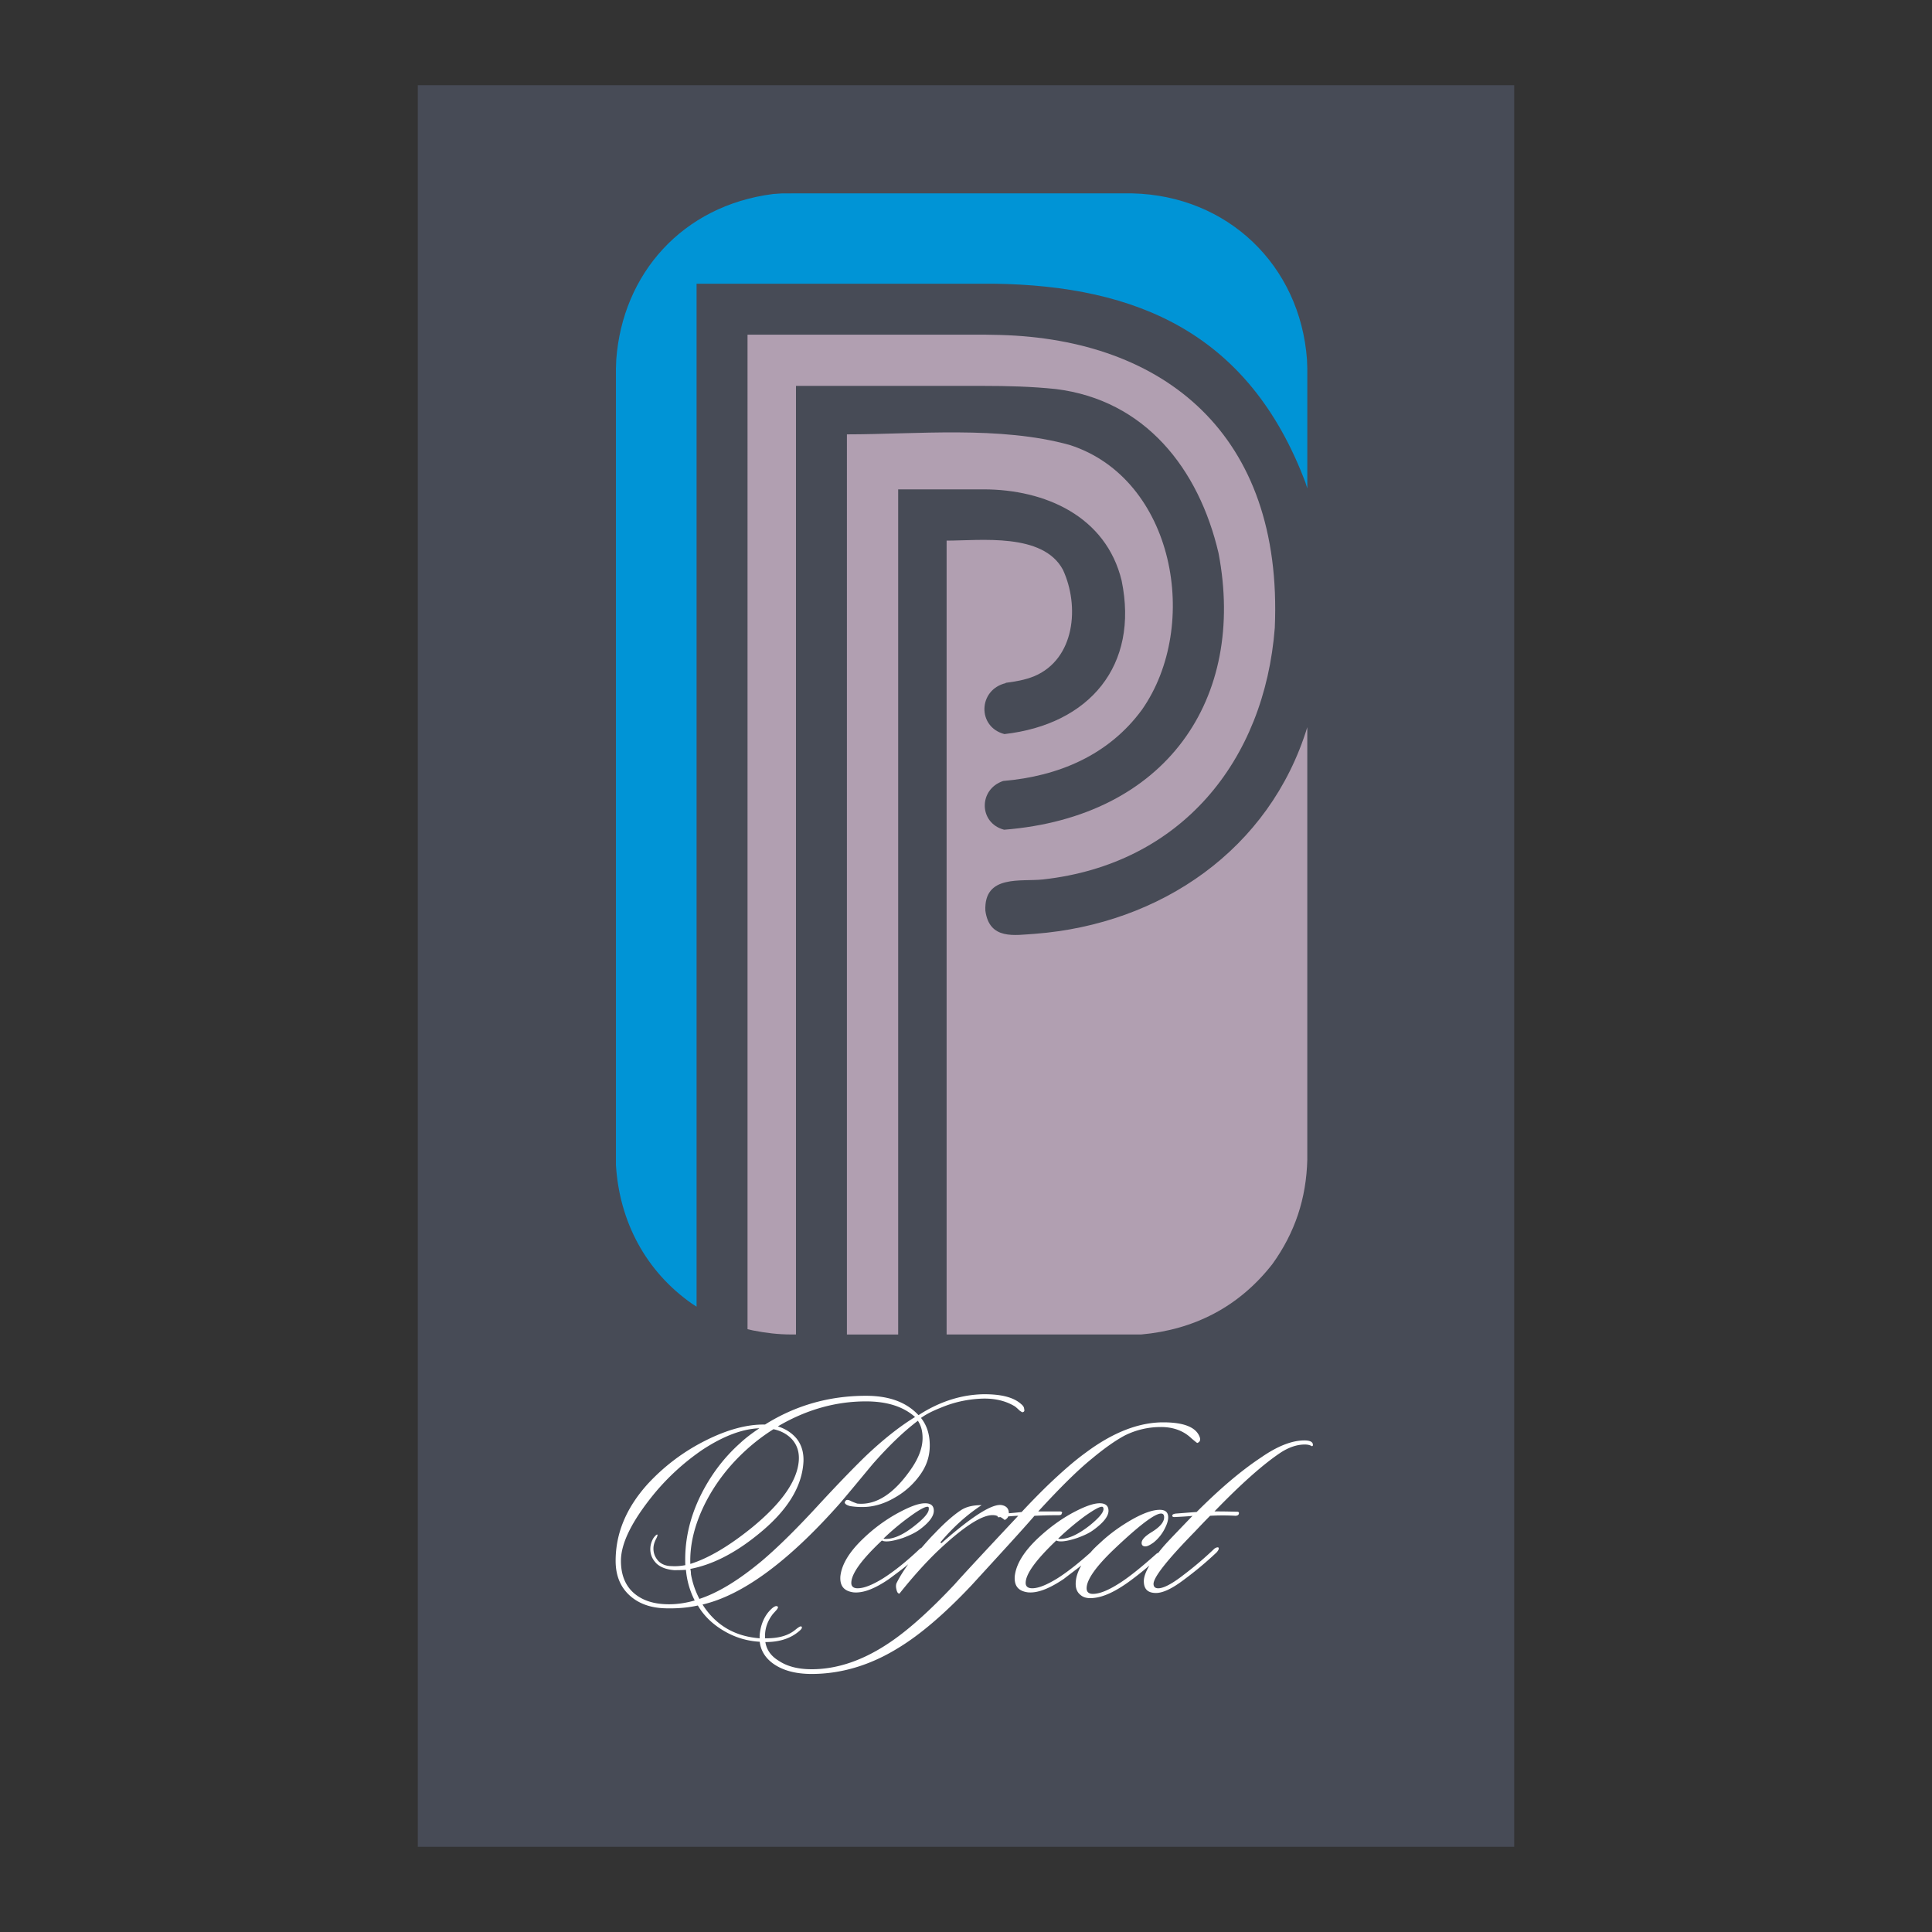
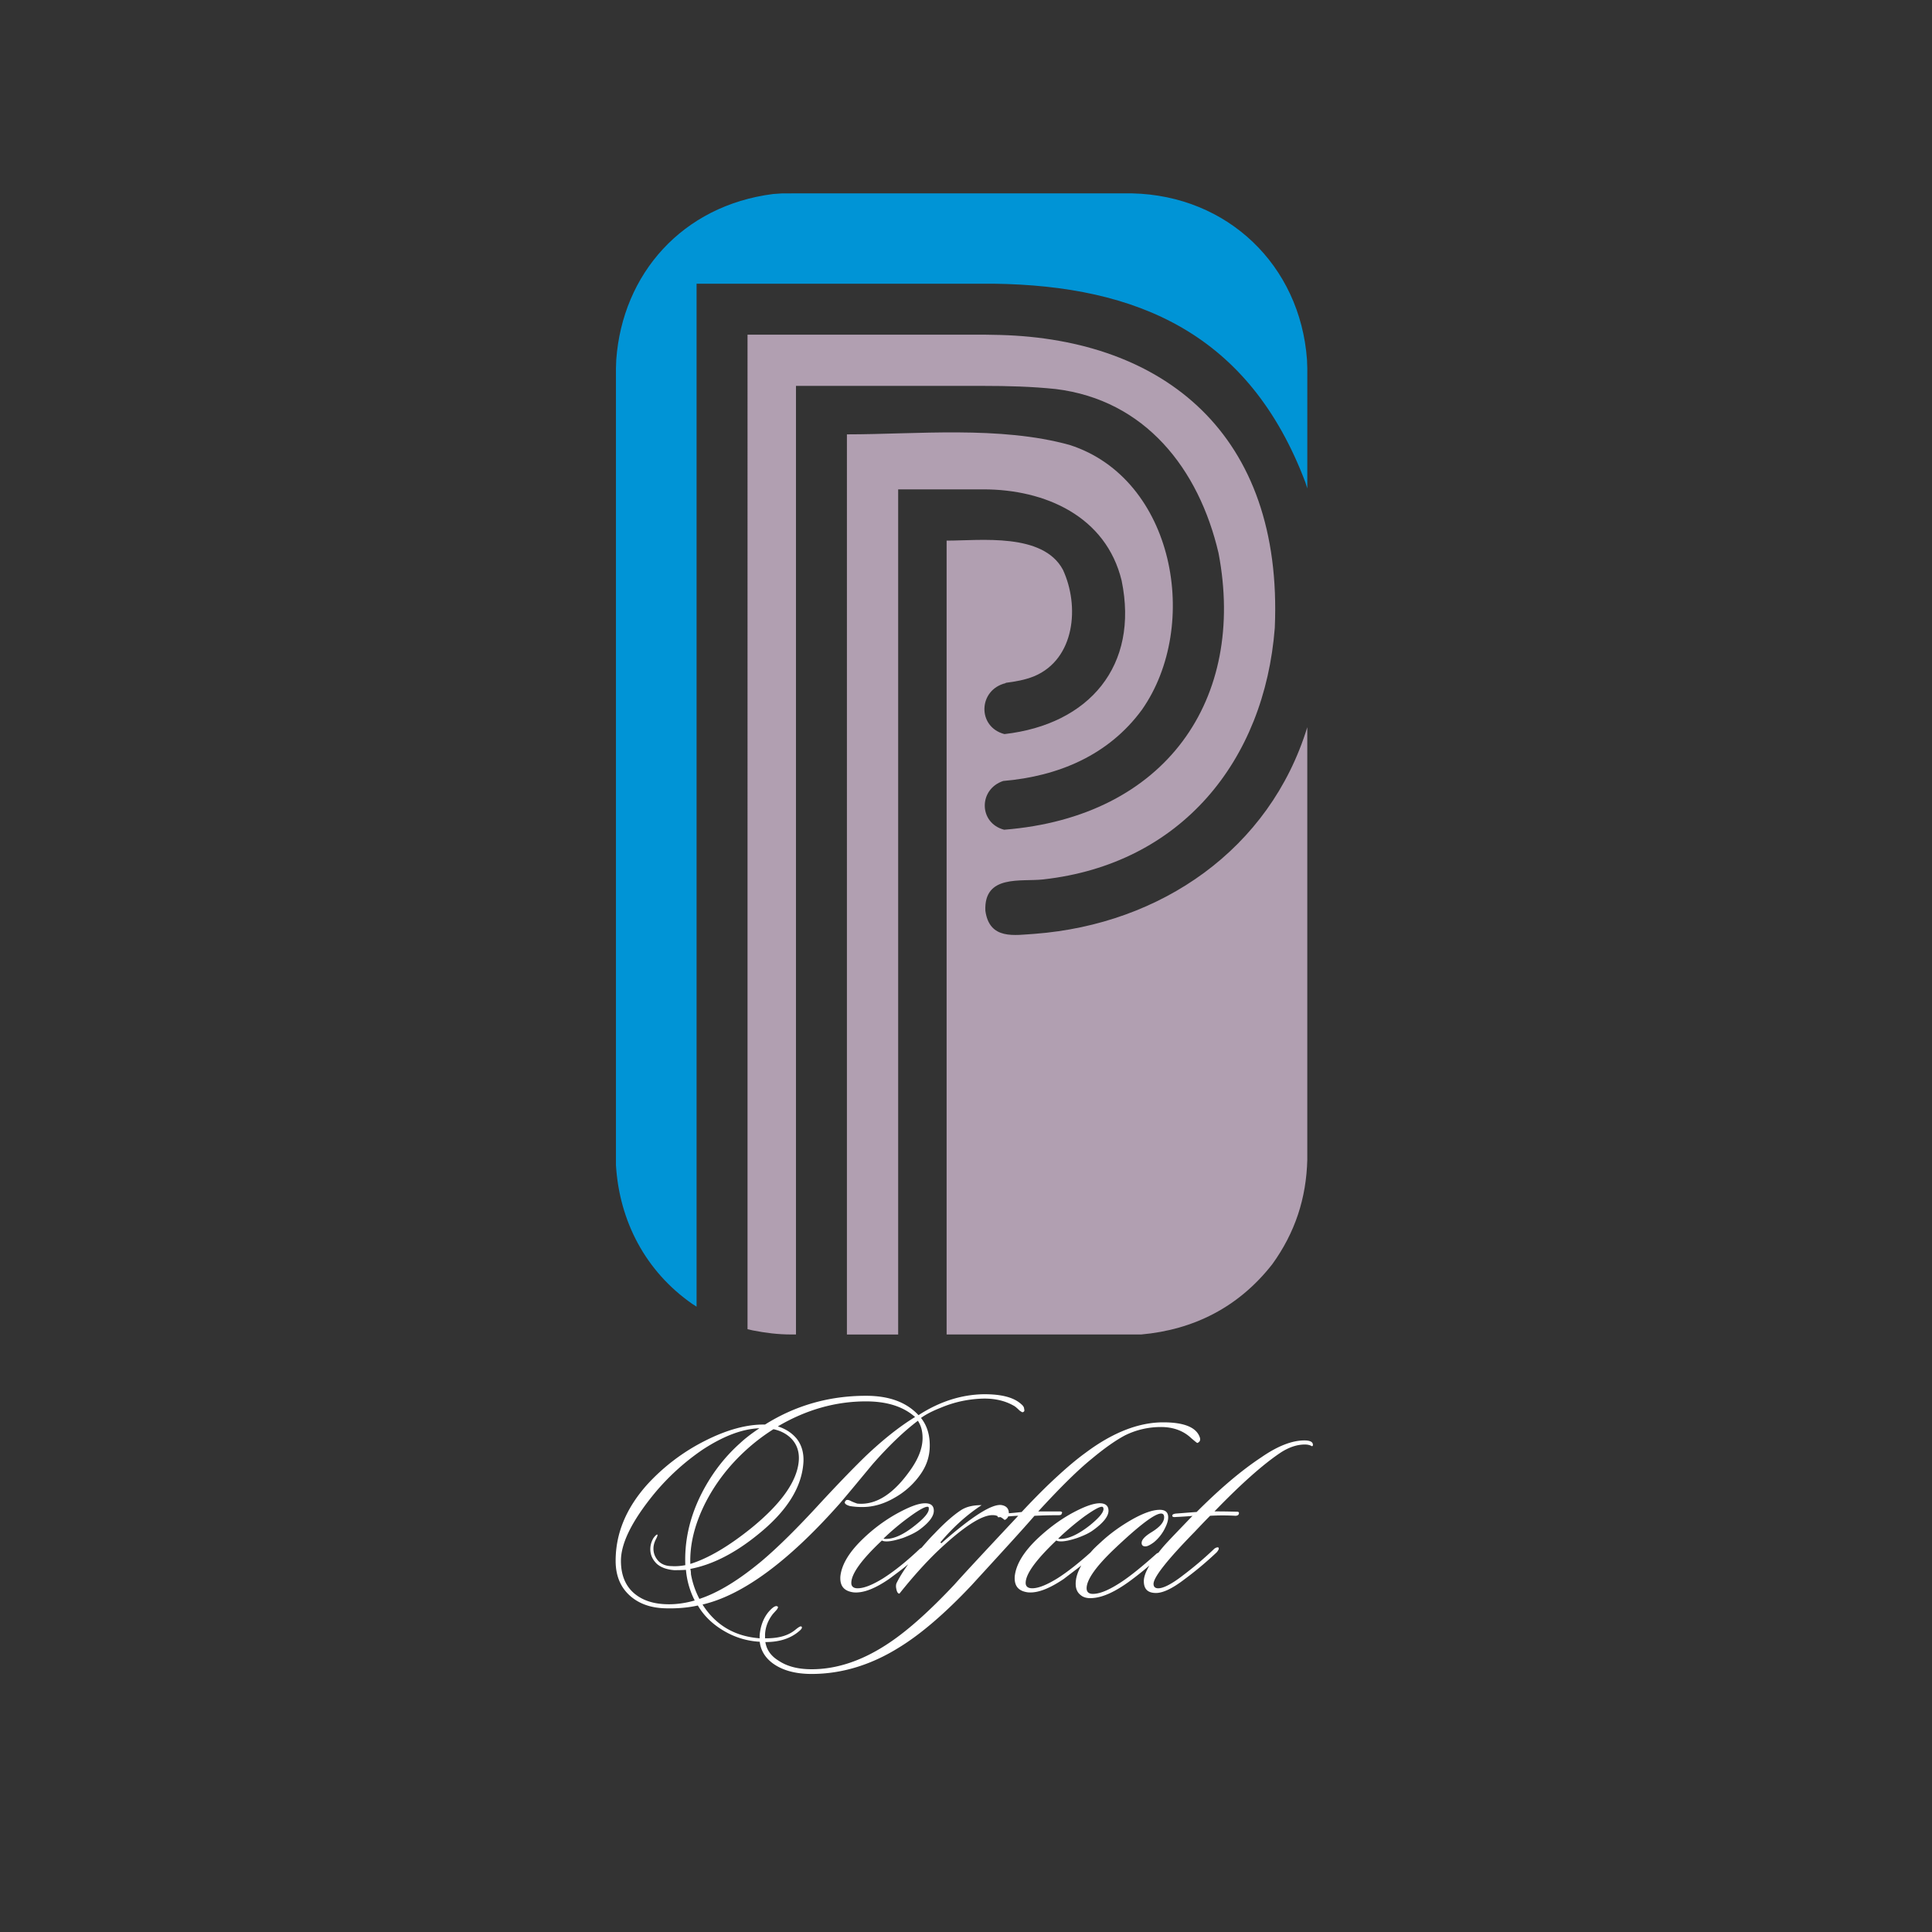
<svg xmlns="http://www.w3.org/2000/svg" width="2500" height="2500" viewBox="0 0 192.756 192.756">
  <rect x="0" y="0" width="192.756" height="192.756" fill="#333333" stroke="none" />
  <g fill-rule="evenodd" clip-rule="evenodd">
-     <path fill="#fff" fill-opacity="0" d="M0 0h192.756v192.756H0V0z" />
-     <path fill="#474b56" d="M41.683 8.504h109.389v175.748H41.683V8.504z" />
+     <path fill="#474b56" d="M41.683 8.504v175.748H41.683V8.504z" />
    <path d="M130.43 115.681c-.094 3.866-1.217 7.297-3.492 10.446-3.336 4.272-7.826 6.548-13.098 7.016H94.444V53.938c3.368 0 9.604-.811 11.601 2.9 1.684 3.617 1.217 8.918-2.869 10.633-.936.375-1.871.53-2.838.655v.031c-2.744.655-2.869 4.366-.125 5.083 8.482-.967 13.439-6.829 11.693-15.311-1.559-6.423-7.639-9.105-13.781-9.105h-8.514v84.319h-5.114V43.336c6.922 0 15.249-.873 22.233 1.06 10.447 3.368 13.098 17.993 7.203 26.412-3.336 4.553-8.357 6.643-13.846 7.11-2.494.842-2.432 4.209.094 4.864 16.186-1.278 24.168-13.065 21.393-27.597-1.965-8.42-7.328-15.28-16.246-16.372-2.402-.25-4.803-.312-7.203-.312h-18.71v94.64h-.468c-1.341 0-2.558-.155-3.836-.405l-.53-.125V33.388h23.544l1.652.031c16.309.437 28.252 9.854 27.41 29.218-1.029 13.284-9.355 23.575-23.107 25.103-2.184.25-5.924-.53-5.77 3.119.406 2.962 2.932 2.432 4.959 2.307 12.535-.966 23.418-8.419 27.16-20.612v43.127h.001z" fill="#b19fb1" />
    <path d="M78.947 19.293h34.02c9.512.218 16.746 7.172 17.432 16.589l.031.873V48.73l-.188-.593c-5.613-14.874-16.775-19.645-31.121-19.832H69.498v102.062l-.437-.281c-4.646-3.243-7.265-8.232-7.608-13.845V36.756l.031-.873c.624-8.544 6.58-15.373 15.654-16.527l.904-.062h.905v-.001z" fill="#0094d6" />
    <path d="M102.084 140.876c-.062.062-.156 0-.373-.155-.25-.25-.438-.405-.562-.468-.873-.499-1.84-.717-2.963-.717-1.464.03-2.899.312-4.302.904-.873.343-1.528.686-1.996 1.028.593.748.874 1.653.874 2.744 0 1.029-.281 1.934-.874 2.807a7.786 7.786 0 0 1-2.619 2.401c-1.06.623-2.152.936-3.212.936a7.45 7.45 0 0 1-1.247-.094c-.343-.094-.53-.219-.53-.374 0-.031.031-.062.062-.125.093-.156.28-.156.561 0 .125.062.343.155.624.249 1.871.188 3.68-.967 5.426-3.523.717-1.061 1.092-2.058 1.092-3.024 0-.687-.156-1.248-.468-1.716-1.403 1.061-2.9 2.495-4.491 4.304-1.123 1.341-2.214 2.682-3.336 3.991-5.114 5.77-9.667 9.105-13.658 10.041 1.31 2.059 3.212 3.181 5.707 3.368-.031-.125 0-.28 0-.405.094-.873.375-1.591.842-2.183.343-.405.623-.624.811-.624a.24.24 0 0 1 .156.062c.031.062 0 .156-.125.312-.219.25-.375.405-.437.499-.437.593-.686 1.247-.717 1.965v.374h.125c1.278 0 2.245-.28 2.963-.904.28-.219.437-.312.53-.28.125.093.062.249-.25.498-.811.687-1.902 1.061-3.306 1.061h-.031c.125.779.561 1.403 1.341 1.871.842.562 1.933.842 3.274.842 2.588 0 5.208-.904 7.858-2.713 1.84-1.247 3.96-3.149 6.393-5.737.998-1.123 3.118-3.399 6.362-6.86-.25 0-.594.031-.998.062-.031.062-.062.155-.125.187-.094.125-.188.156-.25.156a2.001 2.001 0 0 0-.342-.249c-.031 0-.062-.031-.062-.031h-.031c-.125.031-.188.031-.219 0s-.031-.062-.031-.094a1.11 1.11 0 0 0-.438-.094c-1.09-.062-2.993 1.153-5.643 3.68-1.123 1.092-2.37 2.463-3.711 4.147-.156 0-.25-.156-.312-.468-.062-.281-.031-.499.062-.655.281-.562.655-1.153 1.123-1.809-.624.53-1.278.998-1.902 1.466-1.403.967-2.588 1.435-3.555 1.341-.936-.125-1.372-.624-1.31-1.591.125-1.185.873-2.432 2.276-3.772a16.293 16.293 0 0 1 3.305-2.464c1.248-.686 2.183-1.061 2.869-1.061.592 0 .873.25.873.749 0 .562-.499 1.216-1.497 1.934-.405.28-.935.53-1.59.779-.686.218-1.216.343-1.621.343-.218 0-.374-.031-.468-.094-2.059 1.934-3.056 3.337-3.056 4.241 0 .343.218.53.624.53.655 0 1.497-.344 2.557-.998 1.123-.717 2.37-1.715 3.679-2.963.062-.031.125-.062.156-.093.406-.468.811-.936 1.279-1.403 1.029-1.092 1.933-1.871 2.65-2.339.53-.343 1.186-.499 2.059-.499-1.435.936-2.807 2.151-4.117 3.711l.094.094c3.087-2.713 5.115-3.992 6.048-3.805.469.094.688.374.688.811.342-.031.748-.062 1.277-.125a75.027 75.027 0 0 1 2.588-2.65c1.436-1.371 2.684-2.463 3.805-3.273 2.713-2.027 5.301-3.025 7.734-3.025 2.088 0 3.305.499 3.648 1.497.094.28 0 .468-.25.562-.031 0-.219-.156-.592-.468-.779-.749-1.809-1.123-3.025-1.123a8.005 8.005 0 0 0-3.617.843c-.873.467-1.965 1.216-3.273 2.307-1.467 1.186-3.244 2.963-5.363 5.271h2.213c.156.03.219.093.125.218 0 .094-.094.156-.281.156-.998 0-1.809.031-2.432.062-1.154 1.341-3.273 3.648-6.299 6.953-2.65 2.807-5.083 4.896-7.297 6.237-2.775 1.715-5.675 2.588-8.638 2.588-1.59 0-2.869-.343-3.835-1.029-.779-.561-1.247-1.31-1.341-2.183a7.79 7.79 0 0 1-3.368-.967c-1.185-.654-2.151-1.527-2.807-2.65-.967.219-2.058.312-3.212.281-1.341-.031-2.463-.375-3.368-1.092-1.091-.873-1.622-2.09-1.622-3.648 0-2.744 1.061-5.271 3.149-7.608a20.001 20.001 0 0 1 5.769-4.366c2.214-1.122 4.21-1.652 5.987-1.621 3.025-1.902 6.392-2.869 10.072-2.869 2.339 0 4.054.655 5.239 1.934 2.121-1.372 4.303-2.059 6.548-2.09 1.748 0 2.963.312 3.711.998.188.156.281.312.281.468.062.184 0 .277-.094.308zm28.844 3.399c-.029.031-.061 0-.123-.031-.125-.062-.312-.125-.625-.125-.779 0-1.621.281-2.463.843-1.715 1.153-3.898 3.087-6.549 5.831 1.279 0 2.027.03 2.246.03.188 0 .25.094.156.281-.031.062-.156.125-.312.125a22.742 22.742 0 0 0-2.525 0c-.469.468-.998 1.029-1.561 1.621-2.744 2.807-4.084 4.521-4.084 5.177 0 .28.156.437.467.437.531 0 1.373-.437 2.496-1.31a35.153 35.153 0 0 0 3.117-2.651c.188-.124.344-.155.406-.093.062.093 0 .249-.188.468a34.806 34.806 0 0 1-3.244 2.713c-1.184.904-2.119 1.341-2.805 1.341-.811 0-1.217-.374-1.217-1.185 0-.406.188-.936.561-1.56a32.562 32.562 0 0 1-2.088 1.652c-1.311.936-2.465 1.497-3.494 1.591-.561.062-.996-.031-1.309-.312-.312-.249-.469-.623-.469-1.091 0-.593.188-1.185.562-1.84-.594.468-1.186.904-1.746 1.341-1.436.967-2.619 1.435-3.586 1.341-.936-.125-1.373-.624-1.311-1.591.125-1.185.873-2.432 2.277-3.772.996-.936 2.088-1.777 3.305-2.464 1.248-.686 2.215-1.061 2.9-1.061.561 0 .873.25.873.749 0 .562-.531 1.216-1.529 1.934-.373.28-.904.53-1.59.779-.654.218-1.215.343-1.621.343-.219 0-.373-.031-.467-.094-2.027 1.934-3.057 3.337-3.057 4.241 0 .343.219.53.654.53.625 0 1.467-.344 2.525-.998 1.029-.654 2.121-1.527 3.307-2.588.279-.344.623-.655.998-.998.967-.904 2.025-1.652 3.18-2.308 1.123-.624 2.027-.936 2.713-.936.562 0 .842.249.842.749 0 .28-.094.623-.279.997a4.208 4.208 0 0 1-1.154 1.497c-.344.249-.623.405-.842.405-.25 0-.375-.125-.375-.343 0-.312.312-.655.967-1.061.873-.53 1.279-1.029 1.279-1.496 0-.25-.094-.375-.312-.375-.623 0-2.184 1.186-4.646 3.523-1.871 1.778-2.775 3.088-2.775 3.93 0 .374.219.561.625.561.717 0 1.652-.404 2.836-1.185.904-.593 2.059-1.527 3.494-2.807.062-.062.154-.093.217-.124.156-.219.344-.438.531-.655.436-.499 1.402-1.497 2.869-3.024.186 0-.375.062-1.686.125-.248.031-.342-.031-.342-.125 0-.125.125-.188.373-.219.469-.031 1.154-.094 2.059-.156 2.215-2.213 4.334-4.054 6.455-5.457 1.621-1.122 3.057-1.684 4.303-1.684.562 0 .842.156.842.437.001.065.001.096-.061.127zm-20.891 6.081c-.188-.125-.781.187-1.842.936a27.38 27.38 0 0 0-2.619 2.214c.062.031.125.031.219.031.811 0 1.777-.437 2.963-1.372.873-.718 1.34-1.248 1.34-1.622 0-.063-.032-.124-.061-.187zm-17.401 0c-.188-.125-.812.187-1.84.936a24.1 24.1 0 0 0-2.65 2.214c.062.031.156.031.25.031.811 0 1.777-.437 2.931-1.372.904-.718 1.341-1.248 1.341-1.622-.001-.063-.001-.124-.032-.187zm-1.341-8.981c-1.154-1.028-2.775-1.559-4.896-1.559-3.056 0-5.987.842-8.793 2.494.78.25 1.403.655 1.871 1.217.499.623.717 1.403.686 2.276-.125 2.525-1.622 4.958-4.584 7.328-2.308 1.87-4.553 2.993-6.704 3.398.031.125.062.281.062.53.156.873.437 1.684.842 2.464 1.902-.624 3.96-1.902 6.206-3.773 1.59-1.341 3.555-3.274 5.894-5.832 1.965-2.12 3.461-3.648 4.49-4.646 1.777-1.683 3.398-2.961 4.926-3.897zm-11.6 4.366c.062-.842-.156-1.56-.686-2.152-.468-.498-1.091-.842-1.84-.997a19.193 19.193 0 0 0-2.744 2.089c-1.746 1.59-3.118 3.399-4.116 5.395-1.029 2.09-1.497 4.054-1.435 5.956 1.809-.562 3.866-1.777 6.174-3.648 2.963-2.434 4.491-4.647 4.647-6.643zm-3.929-3.243c-1.716.062-3.586.779-5.645 2.12a23.326 23.326 0 0 0-4.865 4.428c-2.214 2.714-3.305 4.928-3.305 6.674 0 1.497.499 2.619 1.466 3.367.811.624 1.839.936 3.087.967.873.031 1.84-.094 2.807-.374a8.248 8.248 0 0 1-.873-3.056c-.468.031-.874.031-1.185.031-.749-.062-1.341-.281-1.747-.655-.405-.405-.624-.873-.624-1.435 0-.374.093-.717.281-1.06.187-.281.343-.405.405-.405.062.031.031.124-.062.343-.187.343-.312.686-.312 1.06 0 .499.187.904.499 1.248.312.312.749.499 1.31.499.405.031.873 0 1.372-.094-.094-2.276.374-4.553 1.465-6.829.998-2.059 2.339-3.867 4.023-5.363.499-.468 1.155-.967 1.903-1.466z" fill="#fff" />
  </g>
</svg>